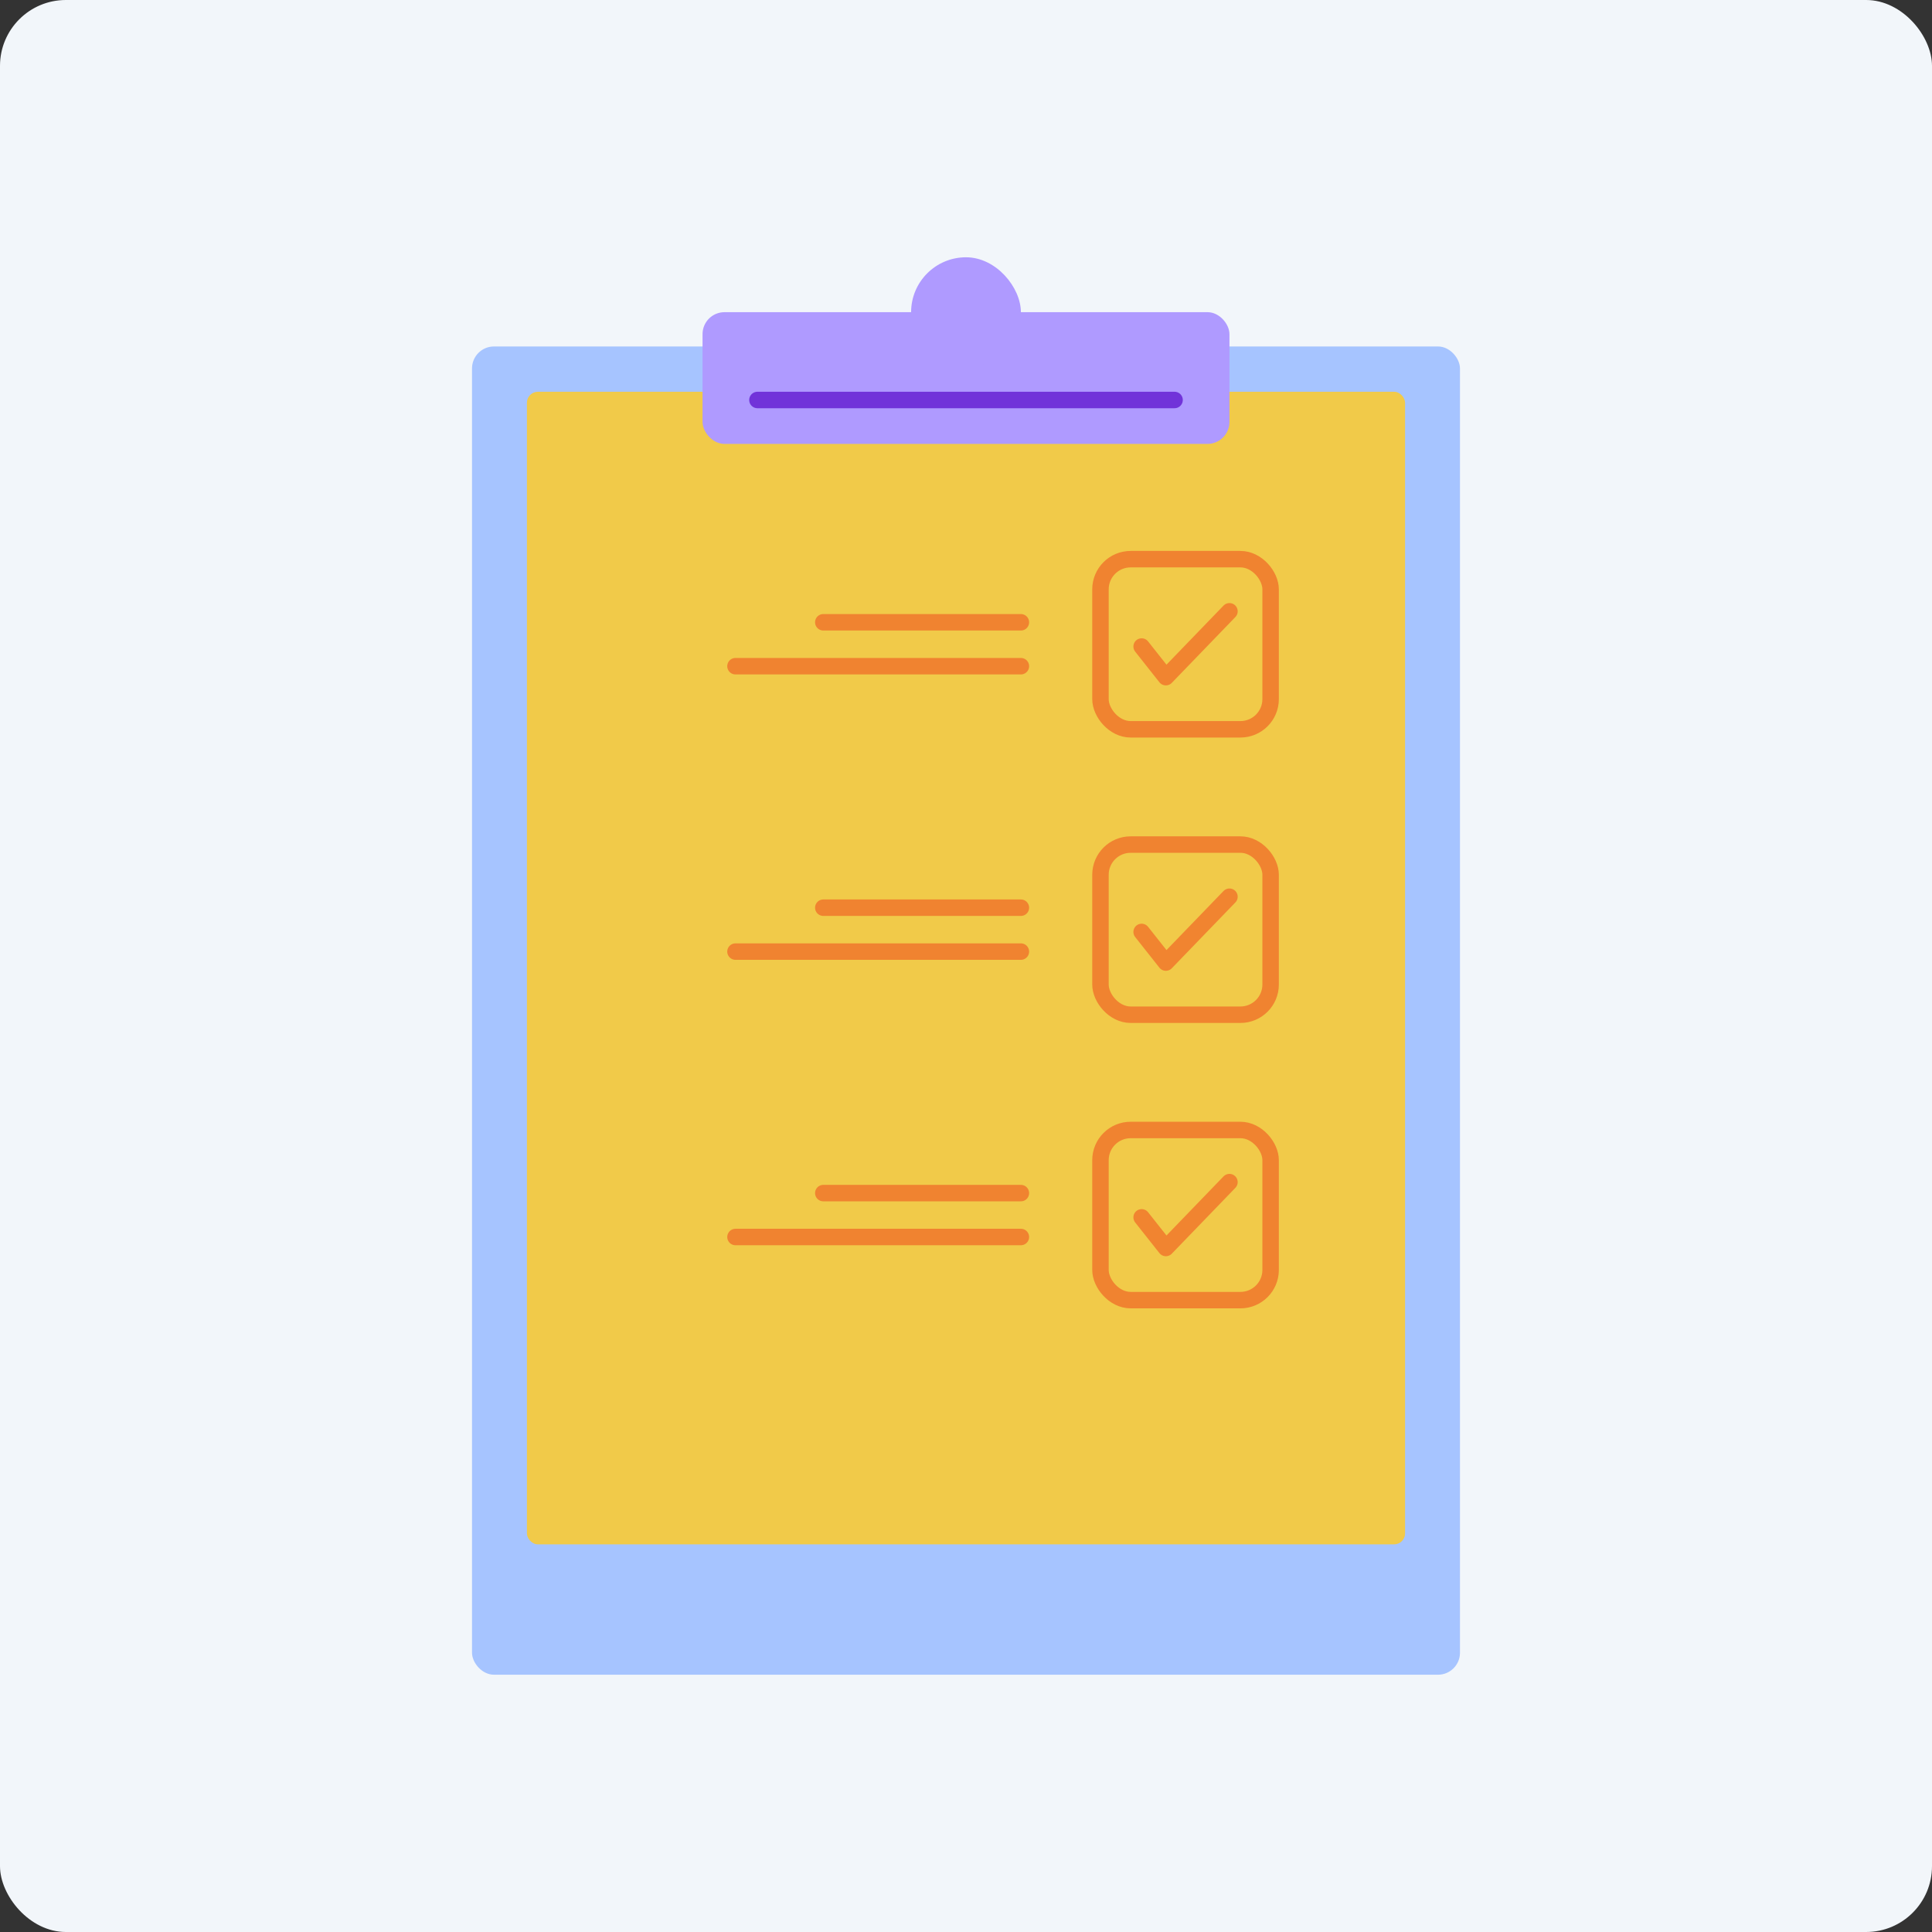
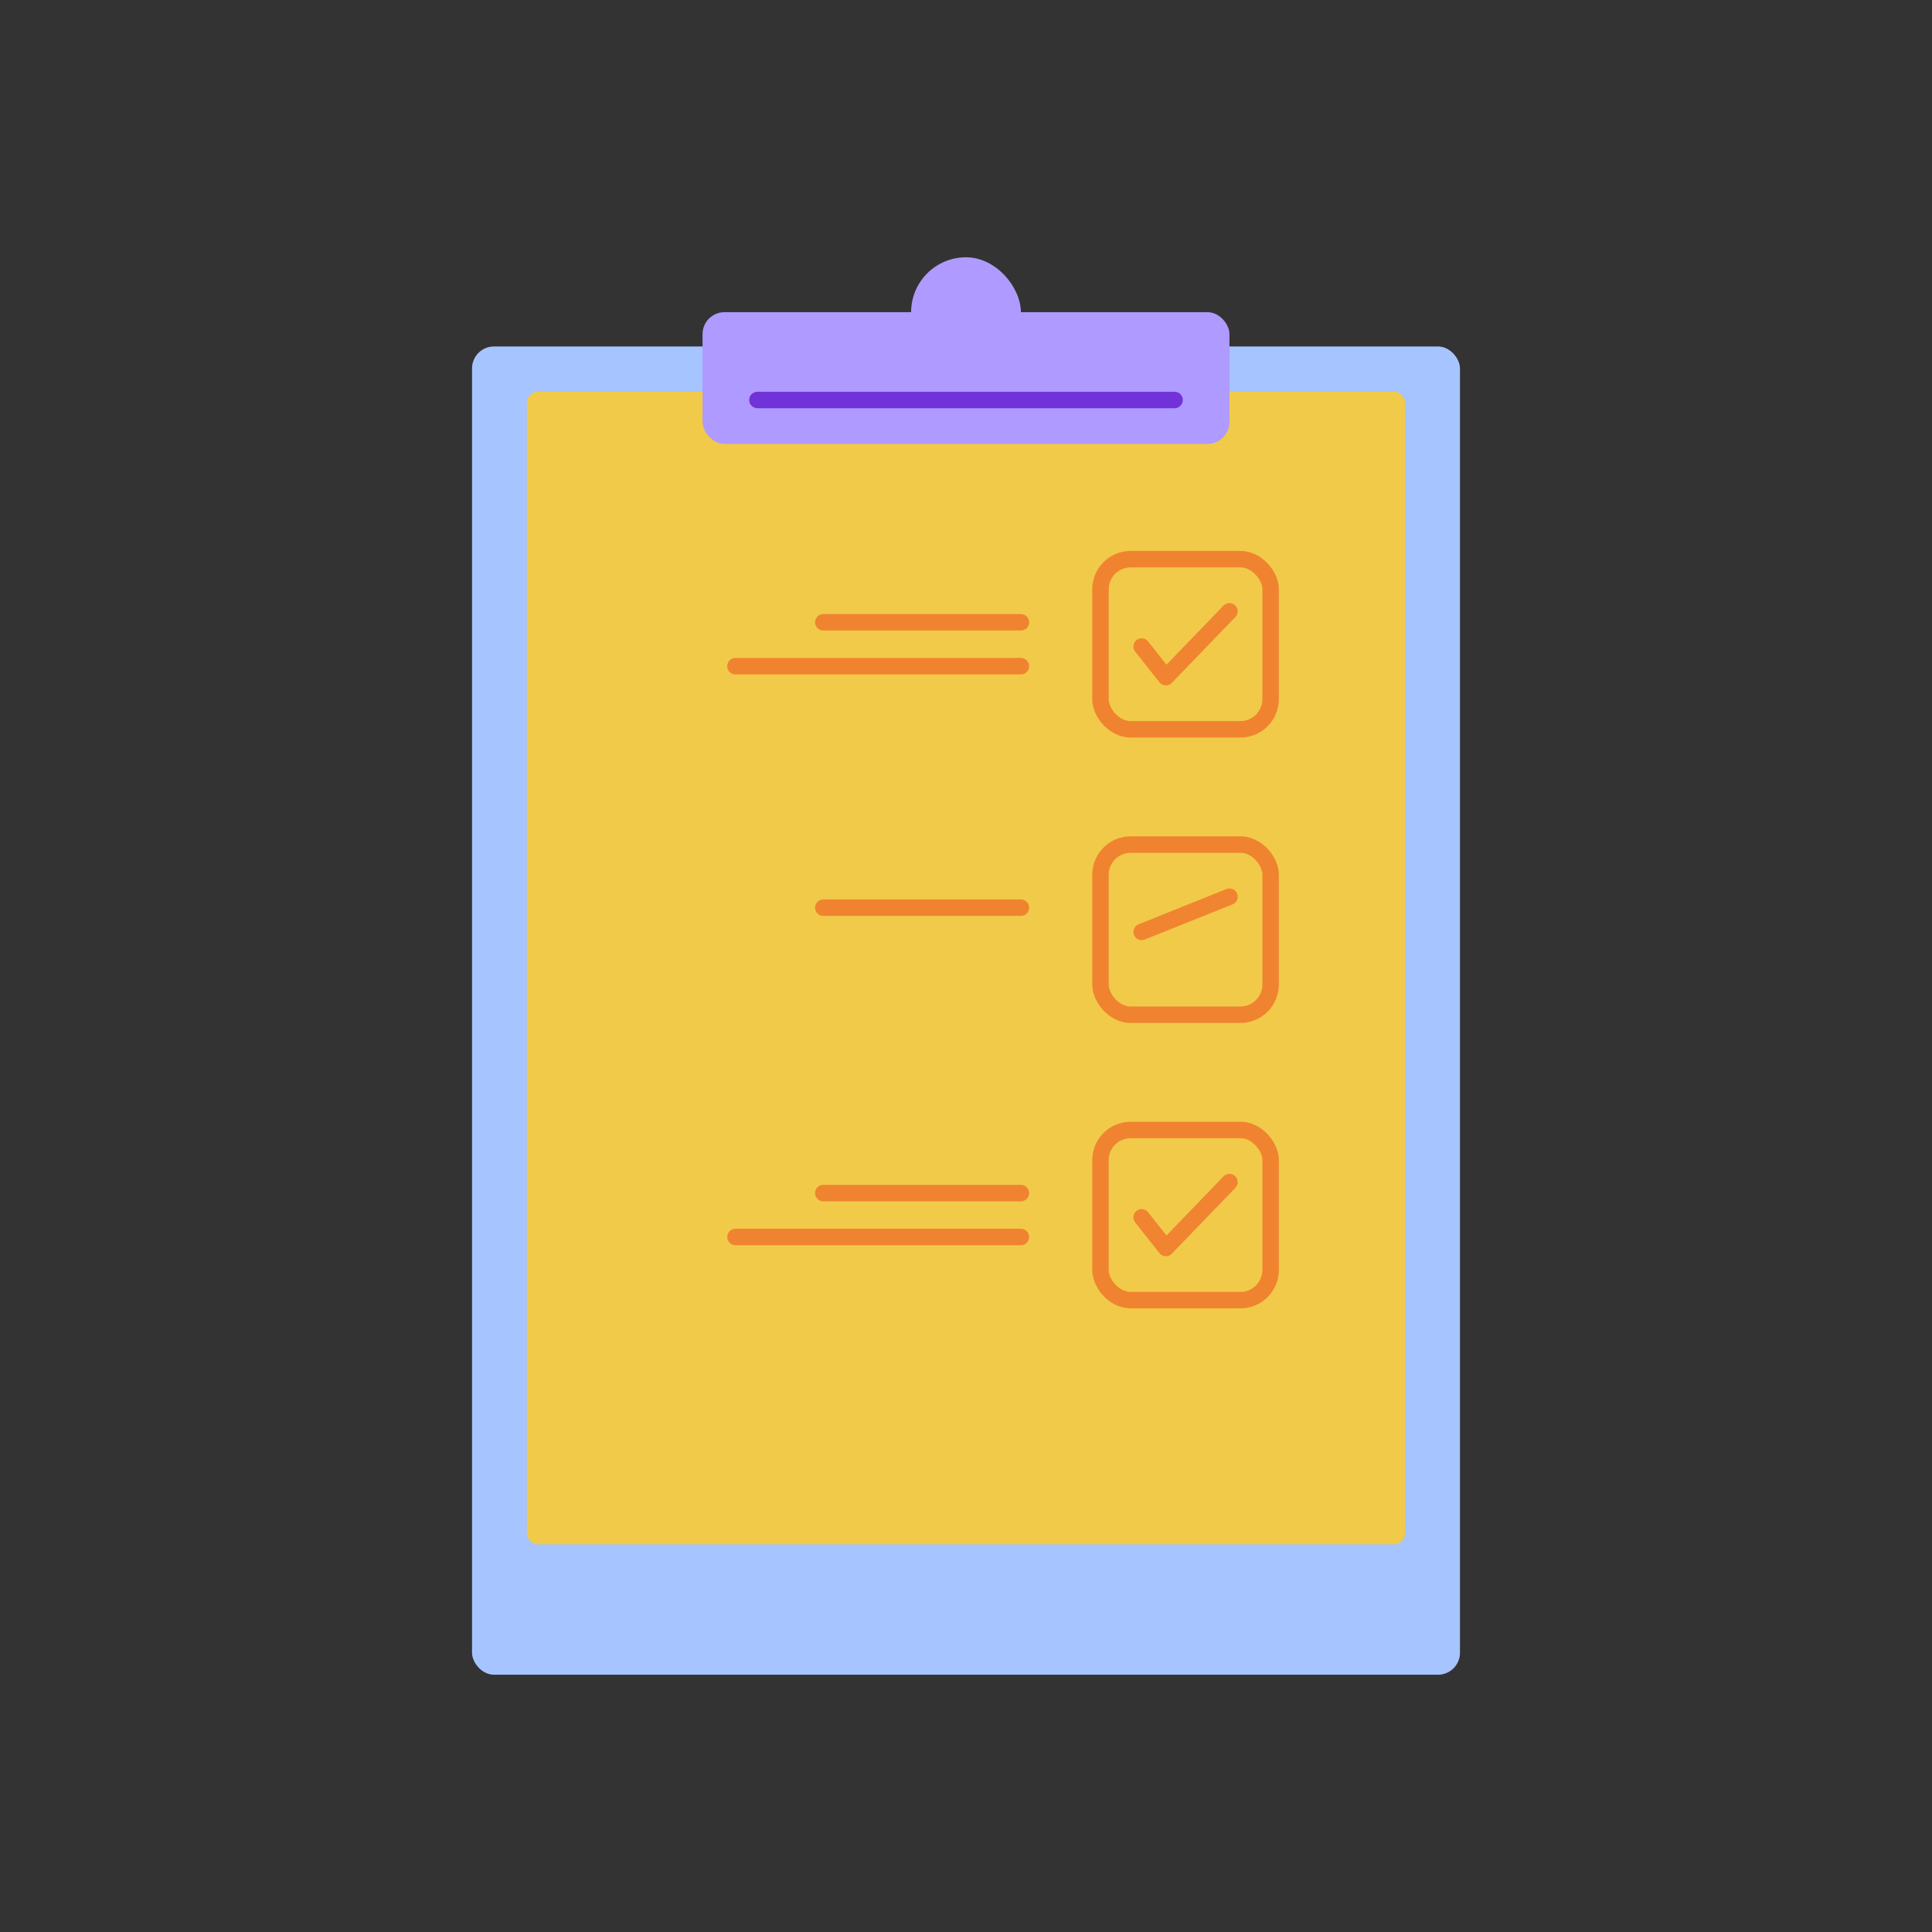
<svg xmlns="http://www.w3.org/2000/svg" width="176" height="176" viewBox="0 0 176 176" fill="none">
  <rect x="0" y="0" width="176" height="176" fill="#333333" stroke="none" />
-   <rect width="176" height="176" rx="6" fill="#F2F6FA" />
  <rect x="43" y="31.562" width="90" height="121" rx="2" fill="#A6C4FF" />
  <rect x="48" y="35.688" width="80" height="105" rx="1" fill="#F1CA49" />
  <path d="M93 56.688L75 56.688" stroke="#F08330" stroke-width="1.5" stroke-linecap="round" />
  <path d="M93 60.688L67 60.688" stroke="#F08330" stroke-width="1.5" stroke-linecap="round" />
  <path d="M104 58.897L106.207 61.688L112 55.688" stroke="#F18430" stroke-width="1.5" stroke-linecap="round" stroke-linejoin="round" />
  <rect x="100.25" y="50.938" width="15.5" height="15.5" rx="2.75" stroke="#F08330" stroke-width="1.5" stroke-linejoin="round" />
  <path d="M93 82.688H75" stroke="#F08330" stroke-width="1.5" stroke-linecap="round" />
-   <path d="M93 86.688L67 86.688" stroke="#F08330" stroke-width="1.5" stroke-linecap="round" />
-   <path d="M104 84.897L106.207 87.688L112 81.688" stroke="#F18430" stroke-width="1.5" stroke-linecap="round" stroke-linejoin="round" />
+   <path d="M104 84.897L112 81.688" stroke="#F18430" stroke-width="1.5" stroke-linecap="round" stroke-linejoin="round" />
  <rect x="100.25" y="76.938" width="15.5" height="15.5" rx="2.75" stroke="#F08330" stroke-width="1.5" stroke-linejoin="round" />
  <path d="M93 108.688H75" stroke="#F08330" stroke-width="1.5" stroke-linecap="round" />
  <path d="M93 112.687L67 112.688" stroke="#F08330" stroke-width="1.5" stroke-linecap="round" />
  <path d="M104 110.897L106.207 113.688L112 107.688" stroke="#F18430" stroke-width="1.5" stroke-linecap="round" stroke-linejoin="round" />
  <rect x="100.25" y="102.938" width="15.5" height="15.5" rx="2.75" stroke="#F08330" stroke-width="1.5" stroke-linejoin="round" />
  <rect x="64" y="28.438" width="48" height="12" rx="2" fill="#AF9AFF" />
  <rect x="83" y="23.438" width="10" height="10" rx="5" fill="#AF9AFF" />
  <path d="M69 36.438H107" stroke="#7133D9" stroke-width="1.5" stroke-linecap="round" />
</svg>